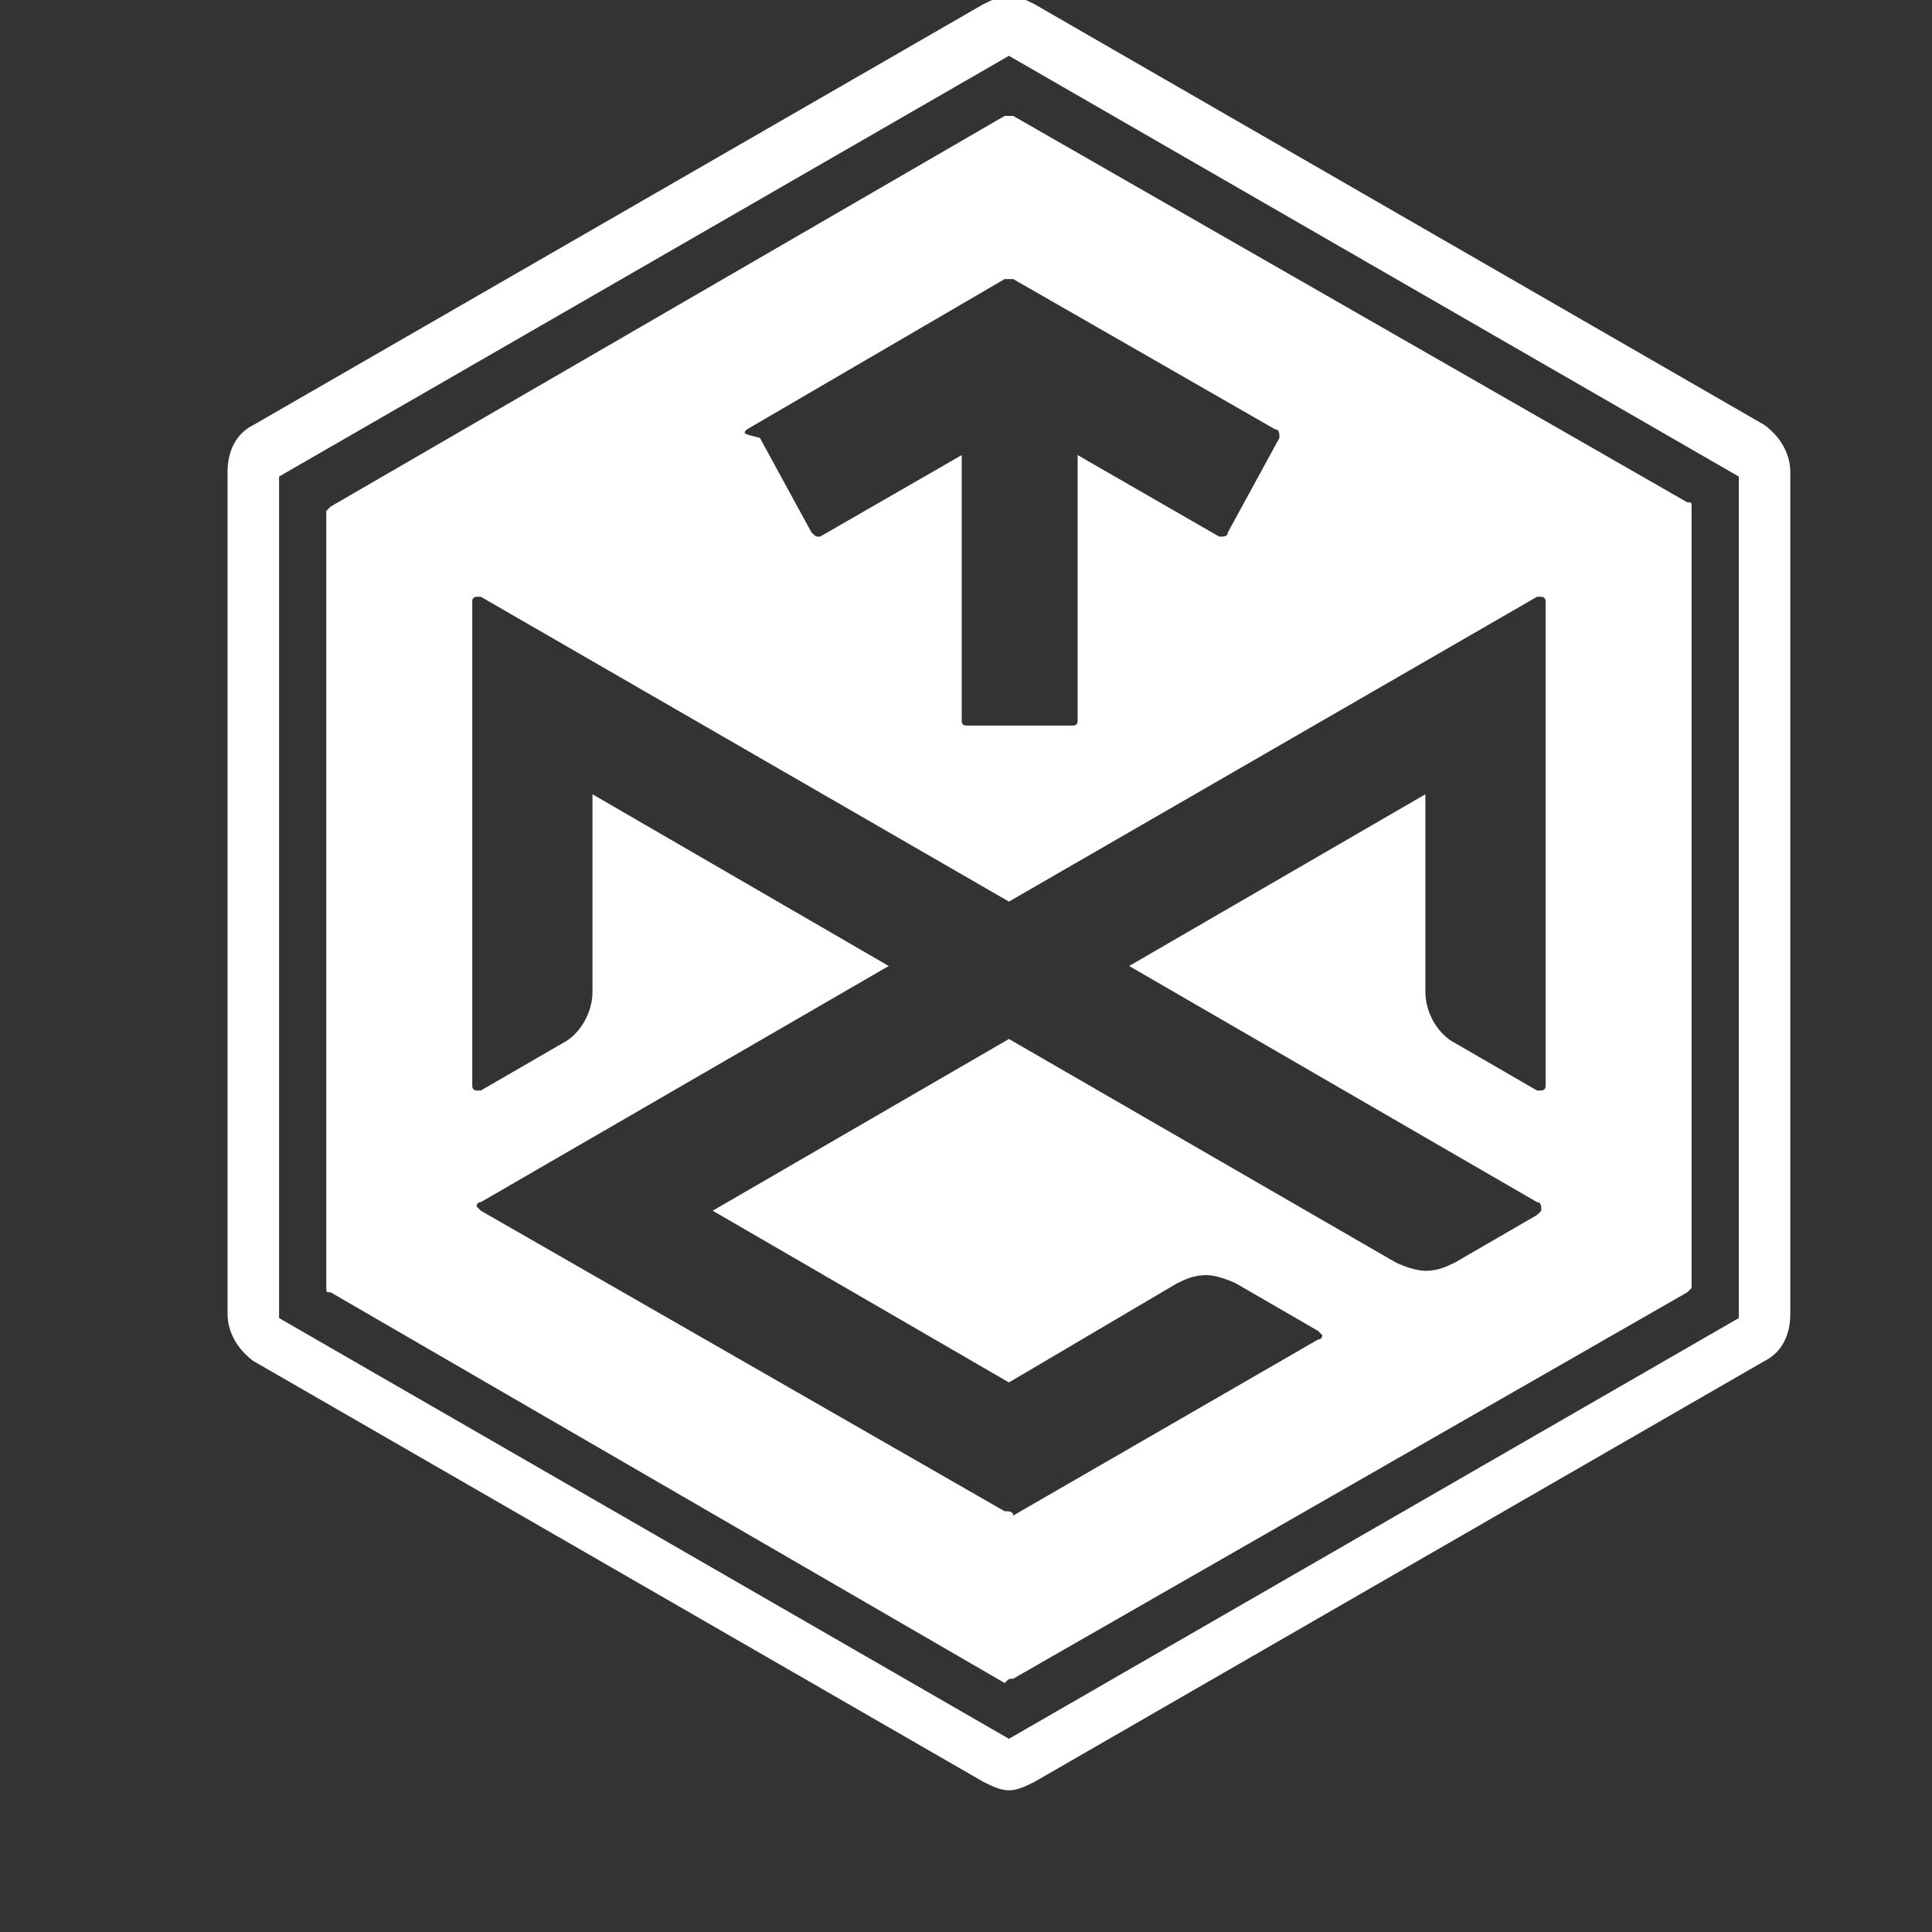
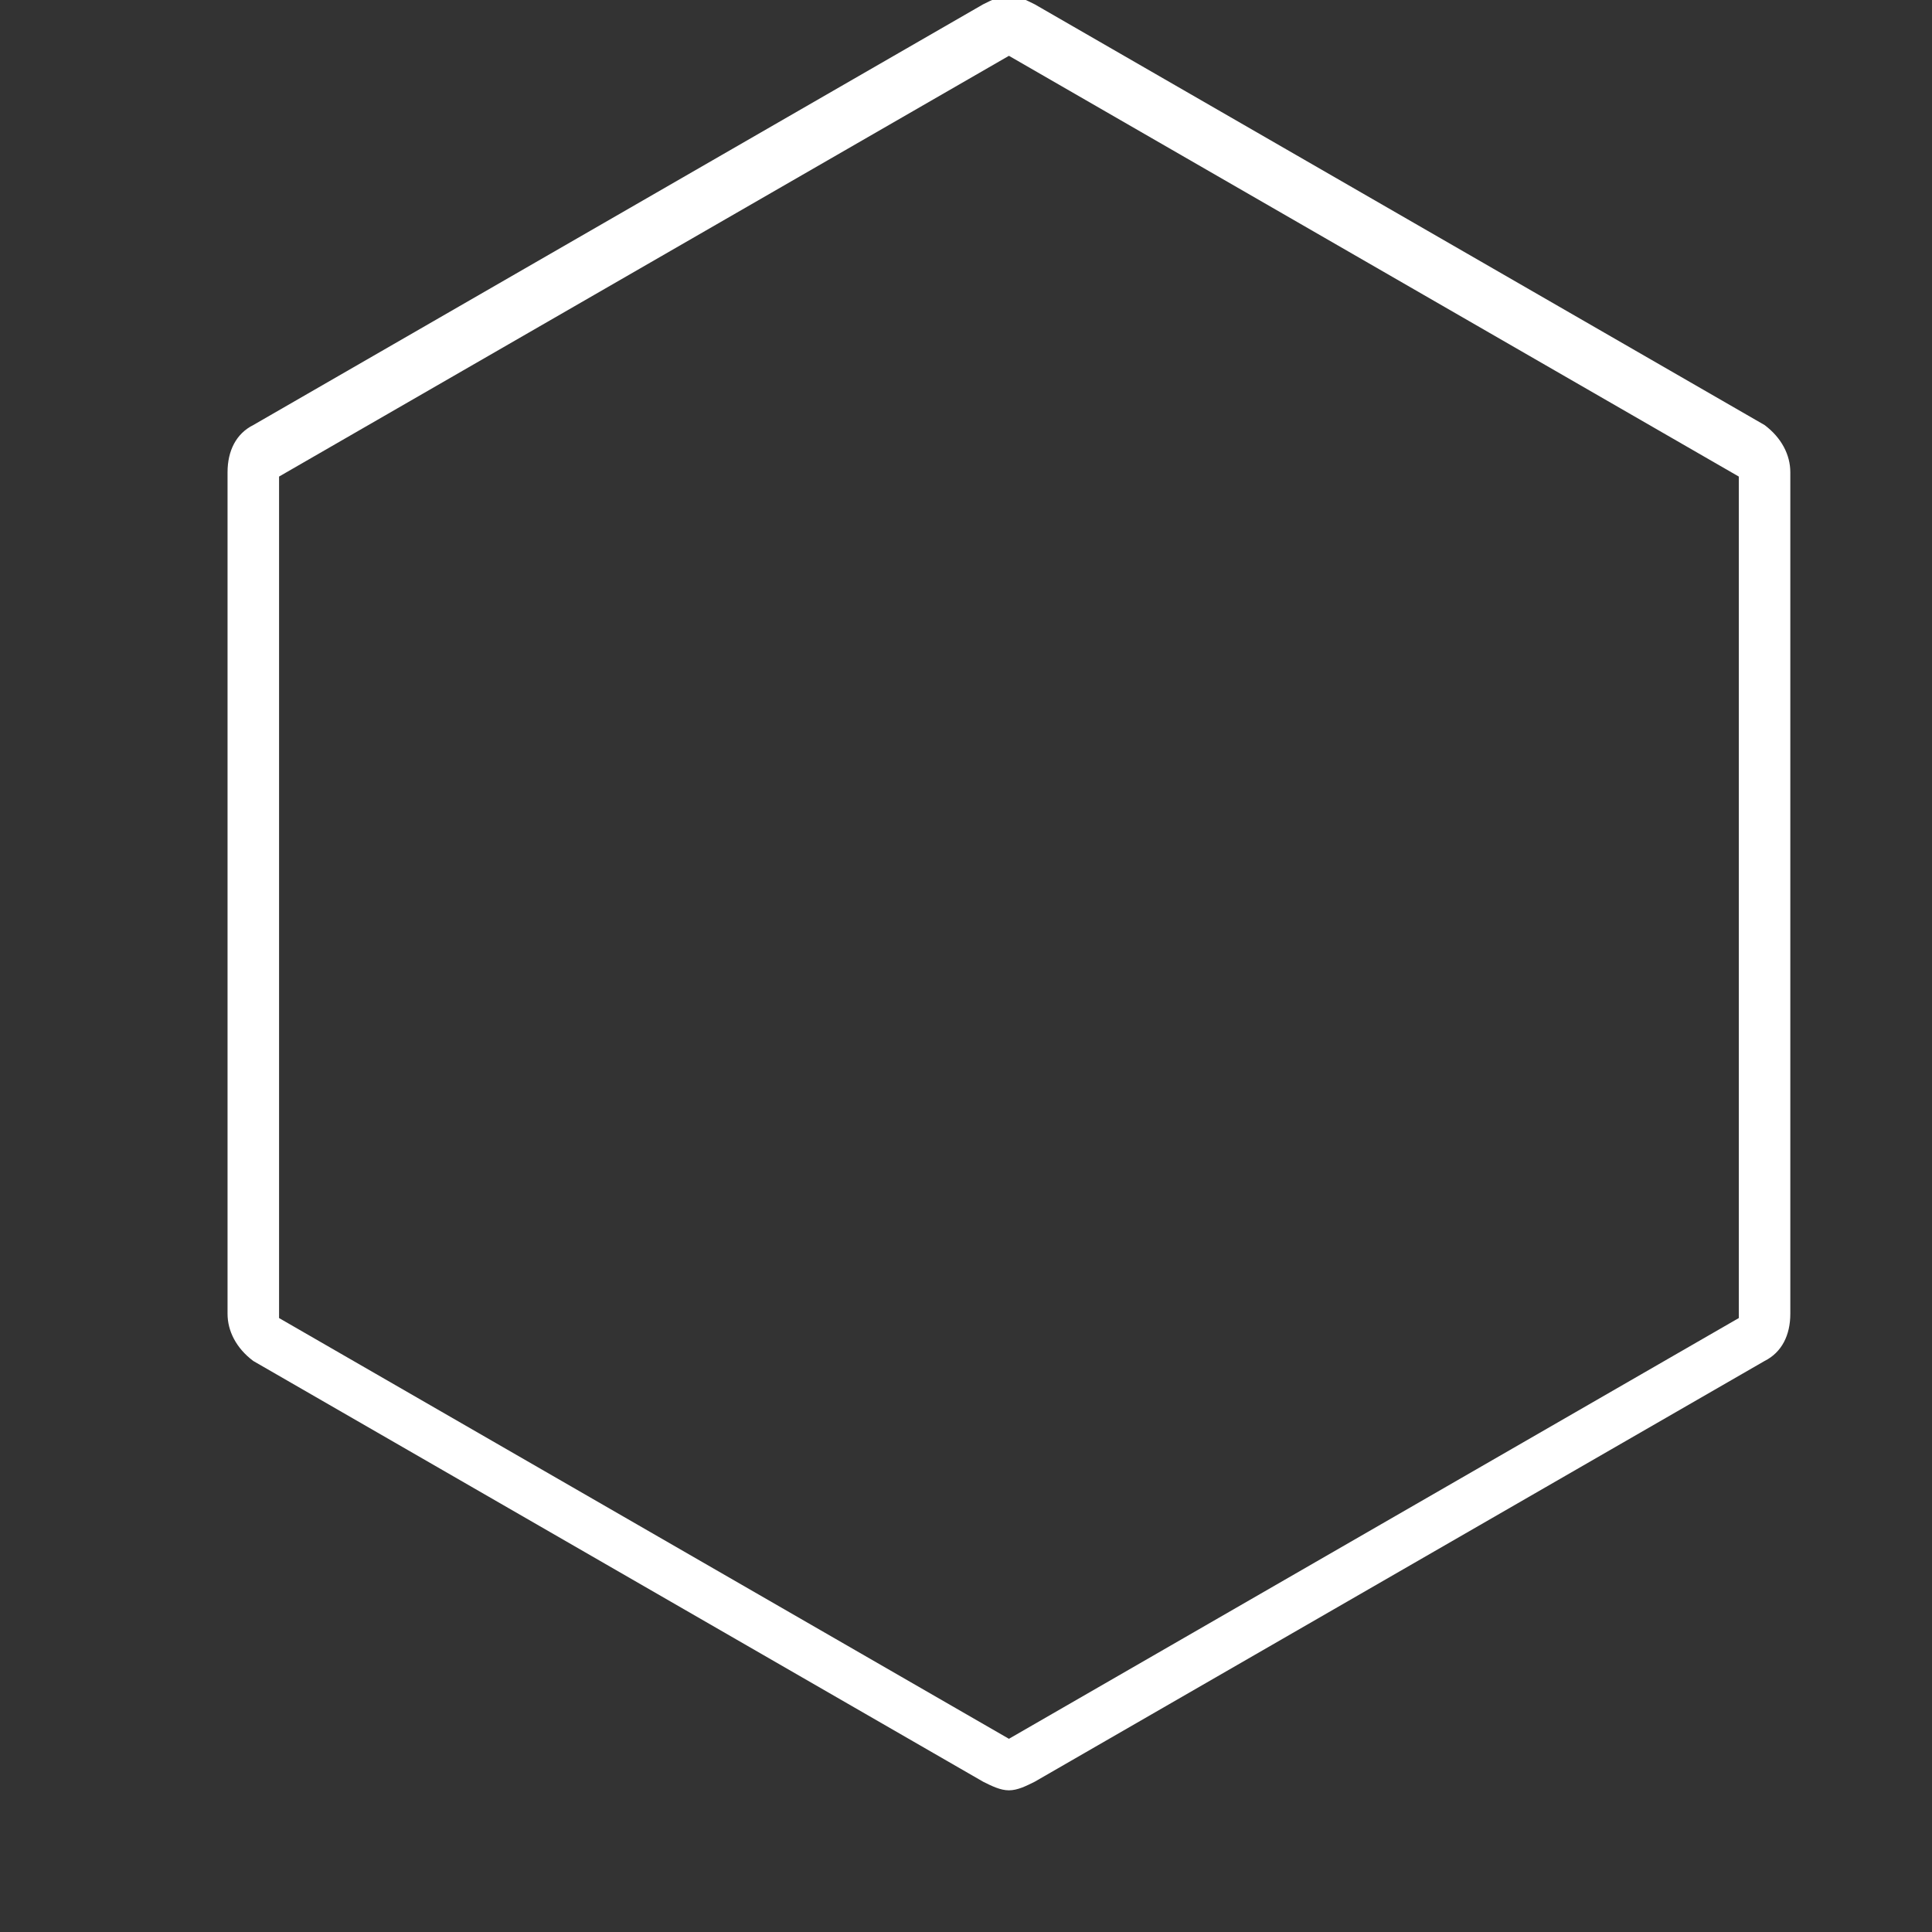
<svg xmlns="http://www.w3.org/2000/svg" version="1.1" id="Layer_1" x="0px" y="0px" viewBox="-1237 374 45 45" enable-background="new -1237 374 45 45" xml:space="preserve">
  <rect x="-1237" y="374" width="45" height="45" fill="#333333" stroke="none" />
  <g>
    <path fill="#FFFFFF" d="M-1213.5,415.7c0.2,0,0.4-0.1,0.6-0.2l17-9.8c0.4-0.2,0.6-0.6,0.6-1.1v-19.6c0-0.4-0.2-0.8-0.6-1.1l-17-9.8   c-0.2-0.1-0.4-0.2-0.6-0.2s-0.4,0.1-0.6,0.2l-17,9.8c-0.4,0.2-0.6,0.6-0.6,1.1v19.6c0,0.4,0.2,0.8,0.6,1.1l17,9.8   C-1213.9,415.6-1213.7,415.7-1213.5,415.7z M-1230.5,385.1l17-9.8l17,9.8v19.6l-17,9.8l-17-9.8V385.1z" />
-     <path fill="#FFFFFF" d="M-1213.4,413.1l15.7-9c0,0,0.1-0.1,0.1-0.1v-18.2c0-0.1,0-0.1-0.1-0.1l-15.7-9c0,0-0.1,0-0.1,0   c0,0-0.1,0-0.1,0l-15.7,9.1c0,0-0.1,0.1-0.1,0.1v18.1c0,0.1,0,0.1,0.1,0.1l15.7,9.1C-1213.5,413.1-1213.5,413.1-1213.4,413.1   C-1213.5,413.1-1213.5,413.1-1213.4,413.1z M-1219.6,384l6-3.5c0,0,0,0,0.1,0c0,0,0.1,0,0.1,0l6.1,3.5c0.1,0,0.1,0.1,0.1,0.2   l-1.2,2.2c0,0.1-0.1,0.1-0.2,0.1l-3.3-1.9v6.2c0,0.1-0.1,0.1-0.1,0.1h-2.5c-0.1,0-0.1-0.1-0.1-0.1v-6.2l-3.3,1.9   c-0.1,0-0.1,0-0.2-0.1l-1.2-2.2C-1219.7,384.1-1219.7,384.1-1219.6,384z M-1213.6,409.2l-12.2-7c0,0-0.1-0.1-0.1-0.1s0-0.1,0.1-0.1   l9.5-5.5l-6.9-4v4.6c0,0.5-0.3,1-0.7,1.2l-1.9,1.1c0,0-0.1,0-0.1,0c-0.1,0-0.1-0.1-0.1-0.1v-11.3c0-0.1,0.1-0.1,0.1-0.1   c0,0,0.1,0,0.1,0l12.3,7.1l12.3-7.1c0,0,0,0,0.1,0c0.1,0,0.1,0.1,0.1,0.1v11.3c0,0.1-0.1,0.1-0.1,0.1c0,0-0.1,0-0.1,0l-1.9-1.1   c-0.4-0.2-0.7-0.7-0.7-1.2v-4.6l-6.9,4l9.5,5.5c0.1,0,0.1,0.1,0.1,0.2c0,0,0,0-0.1,0.1l-1.9,1.1c-0.2,0.1-0.4,0.2-0.7,0.2   c-0.2,0-0.5-0.1-0.7-0.2l-9-5.2l-6.9,4l6.9,4l3.9-2.3c0.2-0.1,0.4-0.2,0.7-0.2c0.2,0,0.5,0.1,0.7,0.2l1.9,1.1c0,0,0.1,0.1,0.1,0.1   s0,0.1-0.1,0.1l-7.1,4.1C-1213.4,409.2-1213.5,409.2-1213.6,409.2C-1213.5,409.2-1213.6,409.2-1213.6,409.2z" />
  </g>
</svg>